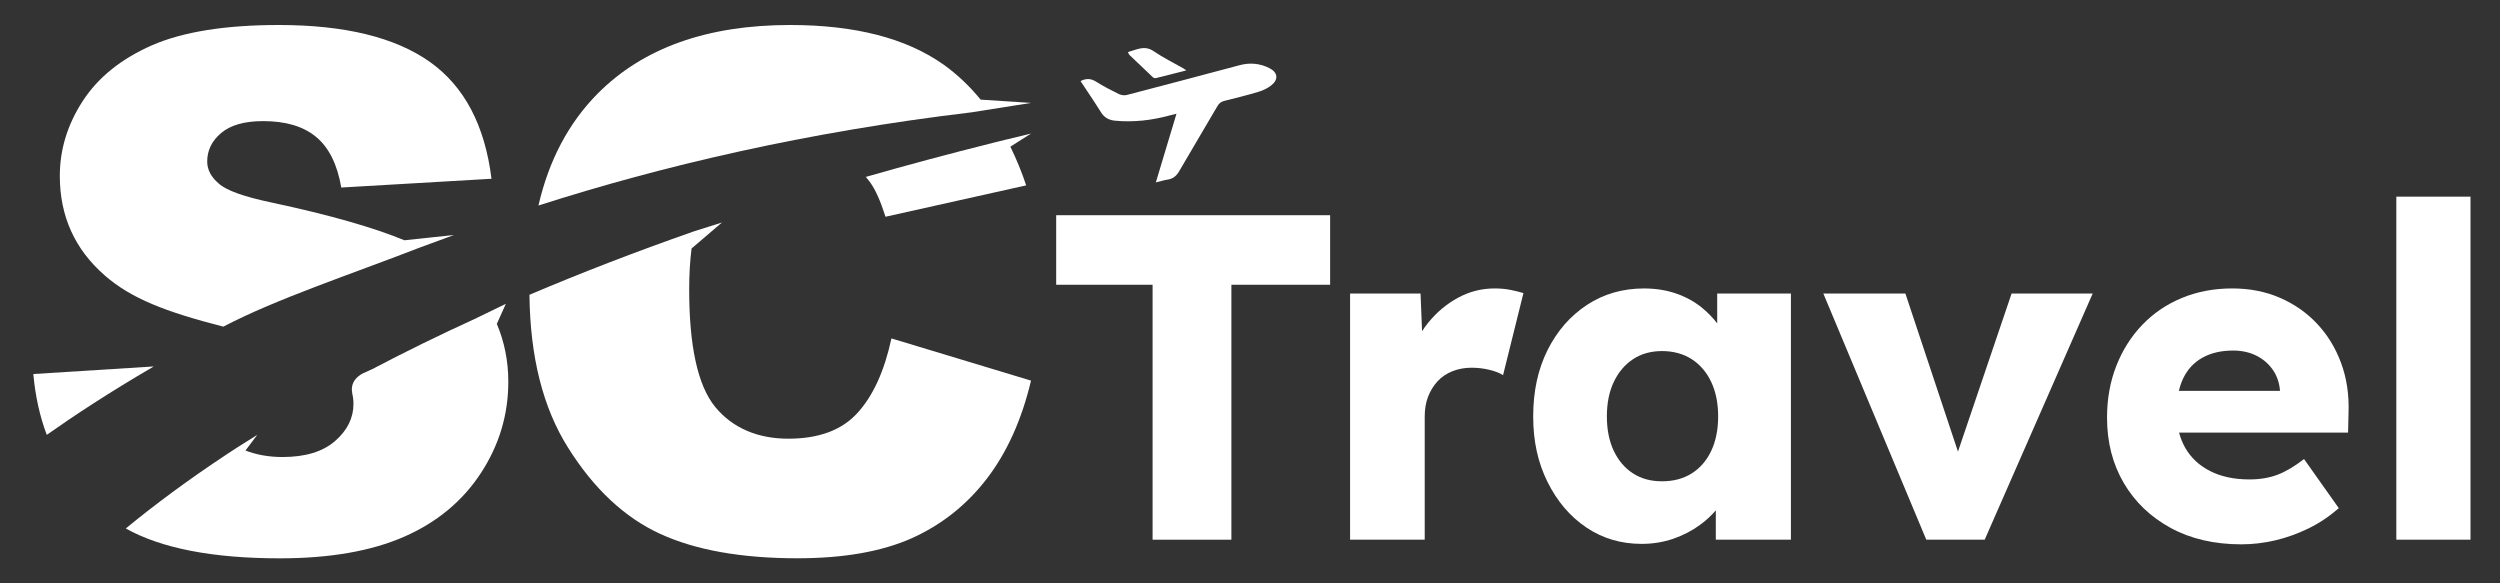
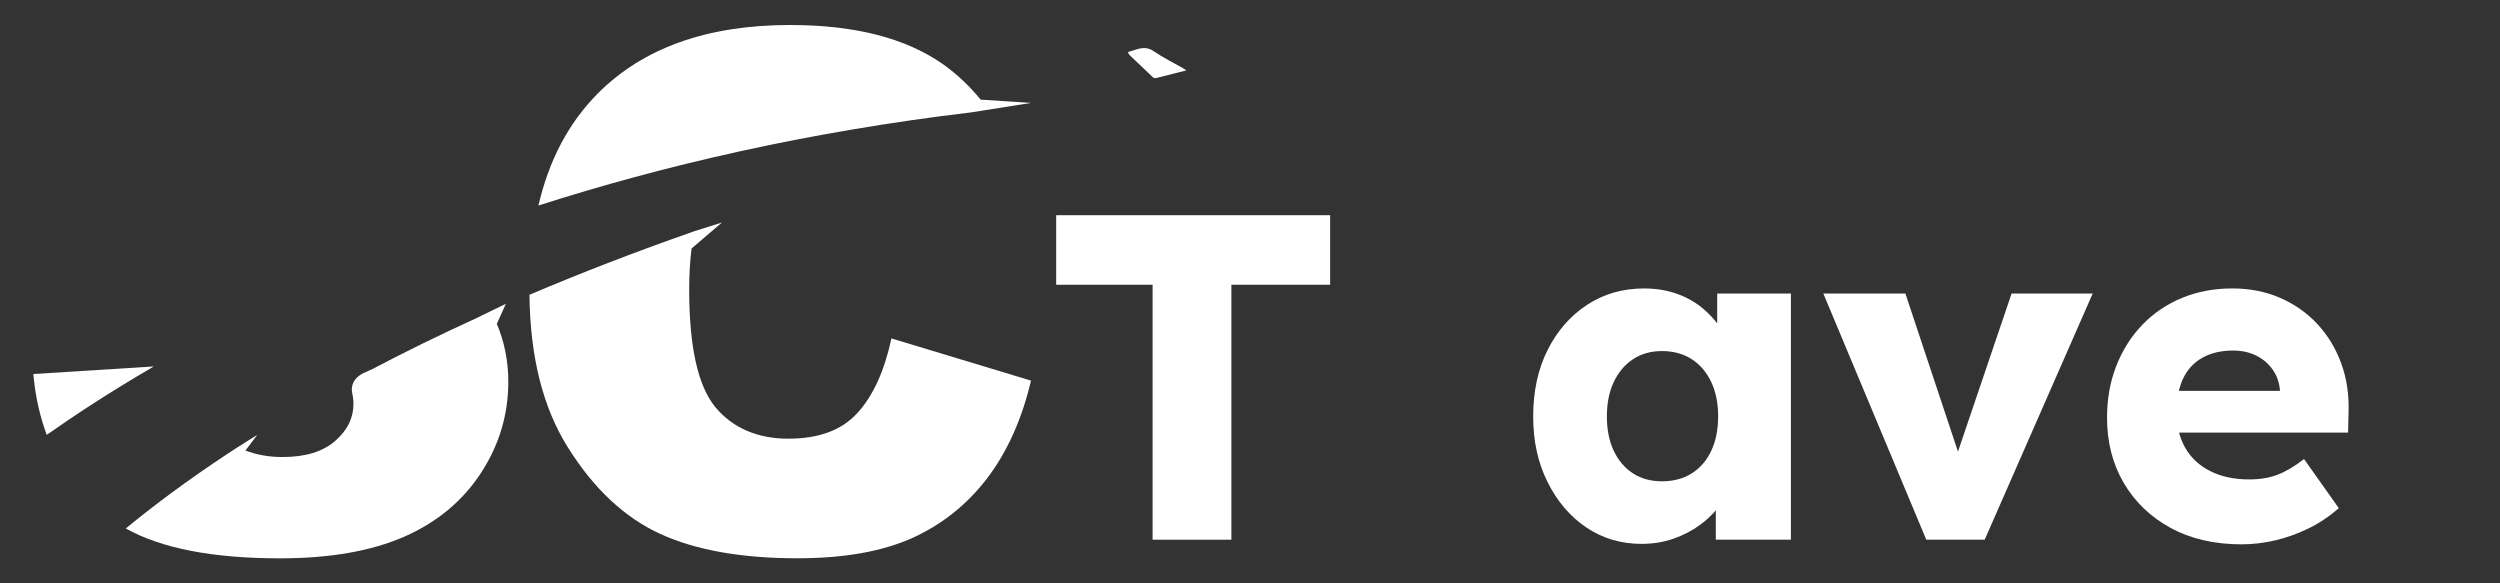
<svg xmlns="http://www.w3.org/2000/svg" width="300" height="70" viewBox="0 0 300 70" fill="none">
  <rect x="0" y="0" width="300" height="70" fill="#333333" stroke="none" />
-   <path d="M133.839 14.487C136.023 14.685 138.158 14.445 140.267 13.876C140.543 13.802 140.826 13.74 141.177 13.652C140.345 16.424 139.545 19.082 138.701 21.89C139.276 21.75 139.682 21.617 140.101 21.555C140.764 21.457 141.177 21.113 141.511 20.531C143.023 17.915 144.582 15.332 146.1 12.719C146.308 12.362 146.558 12.196 146.935 12.102C148.303 11.758 149.671 11.426 151.02 11.017C151.572 10.851 152.138 10.581 152.583 10.22C153.444 9.522 153.33 8.687 152.342 8.183C151.208 7.605 150.012 7.488 148.768 7.819C144.251 9.025 139.731 10.224 135.207 11.4C134.915 11.475 134.525 11.413 134.245 11.277C133.329 10.828 132.416 10.36 131.558 9.814C130.934 9.418 130.365 9.372 129.664 9.73C130.489 10.981 131.334 12.213 132.123 13.48C132.533 14.136 133.095 14.419 133.836 14.487H133.839Z" fill="white" />
  <path d="M138.353 9.281C138.434 9.359 138.613 9.395 138.727 9.369C139.906 9.08 141.079 8.774 142.363 8.446C142.171 8.319 142.08 8.251 141.983 8.193C140.8 7.517 139.565 6.916 138.444 6.146C137.332 5.385 136.41 5.964 135.354 6.25C135.432 6.409 135.454 6.519 135.519 6.581C136.458 7.488 137.401 8.388 138.356 9.281H138.353Z" fill="white" />
  <path d="M4 44.883C4.234 47.506 4.767 49.946 5.612 52.182C8.832 49.911 13.118 47.08 18.454 43.974L4 44.883Z" fill="white" />
-   <path d="M12.579 33.062C15.76 35.827 19.822 37.403 26.796 39.197C33.249 35.834 41.795 33.036 50.433 29.685L54.482 28.2L48.538 28.831V28.837C44.87 27.316 39.596 25.802 32.684 24.324C29.308 23.622 27.166 22.855 26.269 22.039C25.333 21.259 24.865 20.366 24.865 19.378C24.865 18.026 25.437 16.885 26.555 15.95C27.686 15.001 29.36 14.533 31.579 14.533C34.279 14.533 36.398 15.157 37.928 16.427C39.462 17.688 40.473 19.712 40.954 22.504L58.979 21.451C58.186 15.036 55.72 10.36 51.564 7.413C47.407 4.482 41.38 3 33.473 3C27.033 3 21.954 3.819 18.256 5.427C14.555 7.052 11.789 9.272 9.943 12.102C8.101 14.932 7.178 17.932 7.178 21.113C7.178 25.945 8.981 29.929 12.579 33.058V33.062Z" fill="white" />
  <path d="M102.894 49.553C101.025 51.617 98.257 52.643 94.594 52.643C90.932 52.643 87.907 51.37 85.817 48.825C83.741 46.281 82.701 41.579 82.701 34.722C82.701 32.932 82.802 31.304 82.987 29.819L86.636 26.699L83.312 27.749C76.143 30.254 69.573 32.811 63.535 35.372C63.613 42.813 65.147 48.942 68.185 53.748C71.276 58.671 74.964 62.109 79.211 64.059C83.484 66.019 88.976 66.993 95.703 66.993C101.246 66.993 105.805 66.188 109.403 64.592C112.987 62.98 115.986 60.605 118.414 57.45C120.828 54.307 122.609 50.372 123.723 45.673L106.972 40.61C106.127 44.532 104.766 47.506 102.894 49.556V49.553Z" fill="white" />
-   <path d="M120.828 16.726C120.529 16.801 120.24 16.876 119.944 16.947L119.122 17.148H119.129C113.832 18.474 108.753 19.836 103.898 21.23C104.08 21.438 104.236 21.646 104.405 21.867C105.042 22.738 105.666 24.125 106.26 26.01L123.142 22.244C122.589 20.577 121.946 19.046 121.244 17.604L121.267 17.587L123.727 16.024L120.835 16.729C120.835 16.729 120.835 16.726 120.835 16.723L120.828 16.726Z" fill="white" />
  <path d="M113.192 7.728C108.736 4.586 102.608 3 94.819 3C84.859 3 77.157 5.752 71.704 11.247C68.237 14.754 65.862 19.235 64.614 24.662C79.435 19.911 96.768 15.839 116.555 13.483L123.727 12.349L117.679 11.956C116.344 10.325 114.852 8.911 113.195 7.728H113.192Z" fill="white" />
  <path d="M59.636 38.83L60.702 36.457L57.215 38.15H57.228C52.717 40.204 48.538 42.261 44.688 44.286L43.541 44.806C41.828 45.706 42.273 47.155 42.273 47.155L42.26 47.181C42.364 47.597 42.416 48.026 42.416 48.468C42.416 50.154 41.688 51.636 40.21 52.923C38.728 54.21 36.626 54.843 33.899 54.843C32.239 54.843 30.77 54.57 29.457 54.063L30.867 52.188L28.521 53.664C28.105 53.937 27.702 54.197 27.299 54.457C22.428 57.677 18.392 60.702 15.094 63.416C19.367 65.804 25.535 67 33.597 67C39.596 67 44.558 66.129 48.506 64.404C52.441 62.678 55.505 60.13 57.699 56.78C59.892 53.43 60.997 49.781 60.997 45.806C60.997 43.301 60.516 40.974 59.603 38.826L59.632 38.836L59.636 38.83Z" fill="white" />
  <path d="M126.742 34.17H138.311V64.764H147.767V34.17H159.615V25.825H126.742V34.17Z" fill="white" />
-   <path d="M179.362 34.612C177.806 34.612 176.34 34.982 174.969 35.726C173.598 36.467 172.402 37.468 171.381 38.729C171.115 39.057 170.871 39.395 170.647 39.743L170.465 35.223H162.01V64.761H170.966V49.966C170.966 49.075 171.105 48.279 171.381 47.574C171.658 46.872 172.038 46.258 172.522 45.738C173.003 45.218 173.598 44.822 174.303 44.542C175.008 44.266 175.768 44.126 176.584 44.126C177.325 44.126 178.04 44.211 178.725 44.377C179.411 44.542 179.957 44.757 180.367 45.017L182.813 35.171C182.329 35.021 181.803 34.894 181.228 34.781C180.652 34.67 180.032 34.612 179.366 34.612H179.362Z" fill="white" />
  <path d="M206.067 38.81C205.531 38.115 204.923 37.484 204.231 36.922C203.341 36.197 202.311 35.632 201.144 35.226C199.974 34.82 198.687 34.615 197.277 34.615C194.716 34.615 192.438 35.275 190.434 36.591C188.432 37.907 186.853 39.717 185.705 42.014C184.555 44.315 183.983 46.963 183.983 49.969C183.983 52.975 184.555 55.523 185.705 57.84C186.856 60.157 188.403 61.976 190.349 63.289C192.296 64.605 194.512 65.265 196.998 65.265C198.333 65.265 199.594 65.06 200.78 64.654C201.966 64.244 203.042 63.692 204.007 62.984C204.719 62.464 205.349 61.882 205.898 61.242V64.764H214.909V35.226H206.064V38.81H206.067ZM203.006 56.809C202.005 57.44 200.816 57.755 199.445 57.755C198.073 57.755 196.949 57.44 195.968 56.809C194.983 56.179 194.216 55.279 193.657 54.112C193.101 52.943 192.825 51.561 192.825 49.969C192.825 48.377 193.101 46.992 193.657 45.826C194.213 44.656 194.983 43.749 195.968 43.1C196.949 42.453 198.109 42.128 199.445 42.128C200.78 42.128 202.002 42.453 203.006 43.1C204.007 43.749 204.787 44.656 205.342 45.826C205.898 46.996 206.178 48.377 206.178 49.969C206.178 51.561 205.898 52.946 205.342 54.112C204.787 55.282 204.007 56.179 203.006 56.809Z" fill="white" />
  <path d="M234.956 54.194L228.648 35.226H218.802L231.154 64.764H238.163L251.122 35.226H241.39L234.956 54.194Z" fill="white" />
  <path d="M278.048 38.843C276.787 37.507 275.296 36.467 273.57 35.726C271.845 34.982 269.944 34.612 267.867 34.612C265.68 34.612 263.665 34.995 261.833 35.752C259.997 36.513 258.411 37.588 257.075 38.979C255.74 40.37 254.703 42.011 253.959 43.902C253.215 45.793 252.844 47.87 252.844 50.132C252.844 53.063 253.514 55.669 254.846 57.947C256.179 60.225 258.054 62.025 260.465 63.344C262.876 64.66 265.713 65.32 268.975 65.32C270.311 65.32 271.653 65.161 273.008 64.846C274.36 64.53 275.686 64.059 276.985 63.429C278.282 62.798 279.507 61.983 280.657 60.982L276.485 55.084C275.335 55.974 274.269 56.605 273.284 56.975C272.3 57.346 271.178 57.531 269.918 57.531C268.101 57.531 266.535 57.196 265.219 56.53C263.903 55.861 262.902 54.928 262.216 53.719C261.901 53.163 261.661 52.559 261.488 51.909H281.769L281.824 49.517C281.899 47.366 281.603 45.384 280.934 43.568C280.264 41.751 279.299 40.175 278.042 38.839L278.048 38.843ZM261.969 45.433C262.489 44.338 263.256 43.502 264.28 42.931C265.3 42.355 266.532 42.066 267.978 42.066C269.014 42.066 269.944 42.271 270.759 42.677C271.575 43.087 272.235 43.652 272.735 44.373C273.235 45.095 273.521 45.923 273.596 46.849V46.905H261.466C261.592 46.372 261.758 45.878 261.972 45.429L261.969 45.433Z" fill="white" />
-   <path d="M296.46 23.599H287.56V64.761H296.46V23.599Z" fill="white" />
</svg>